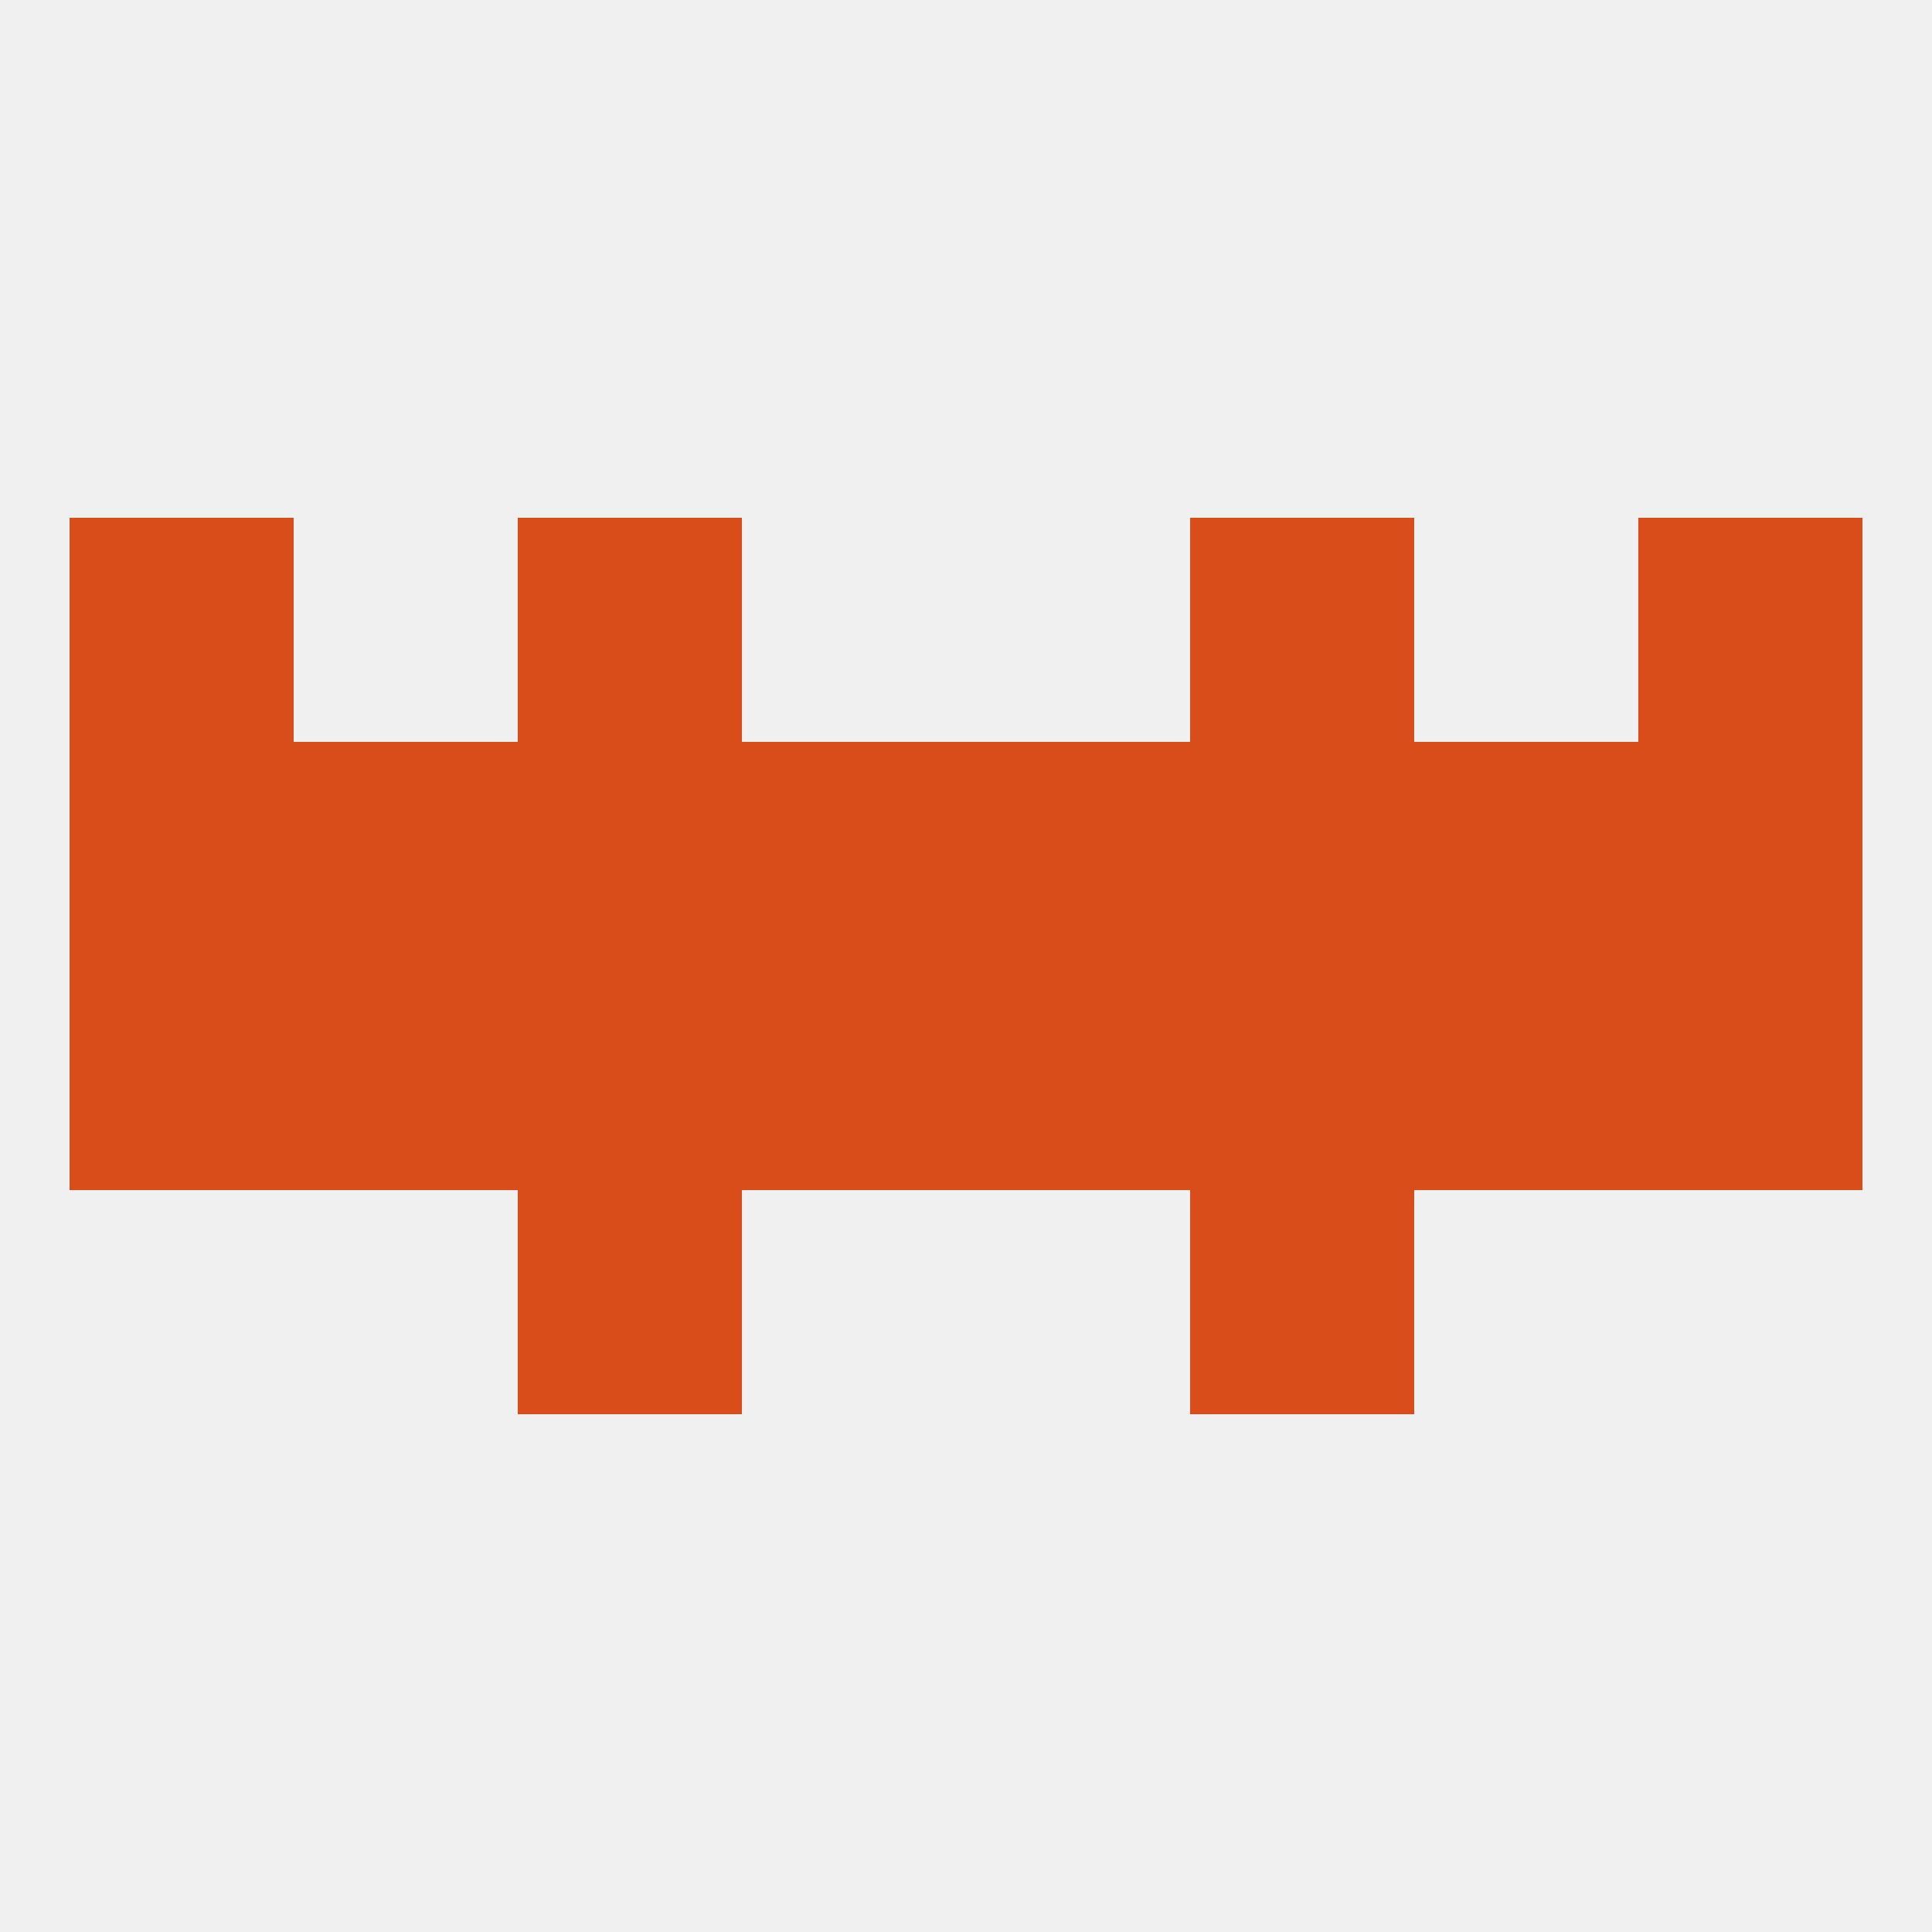
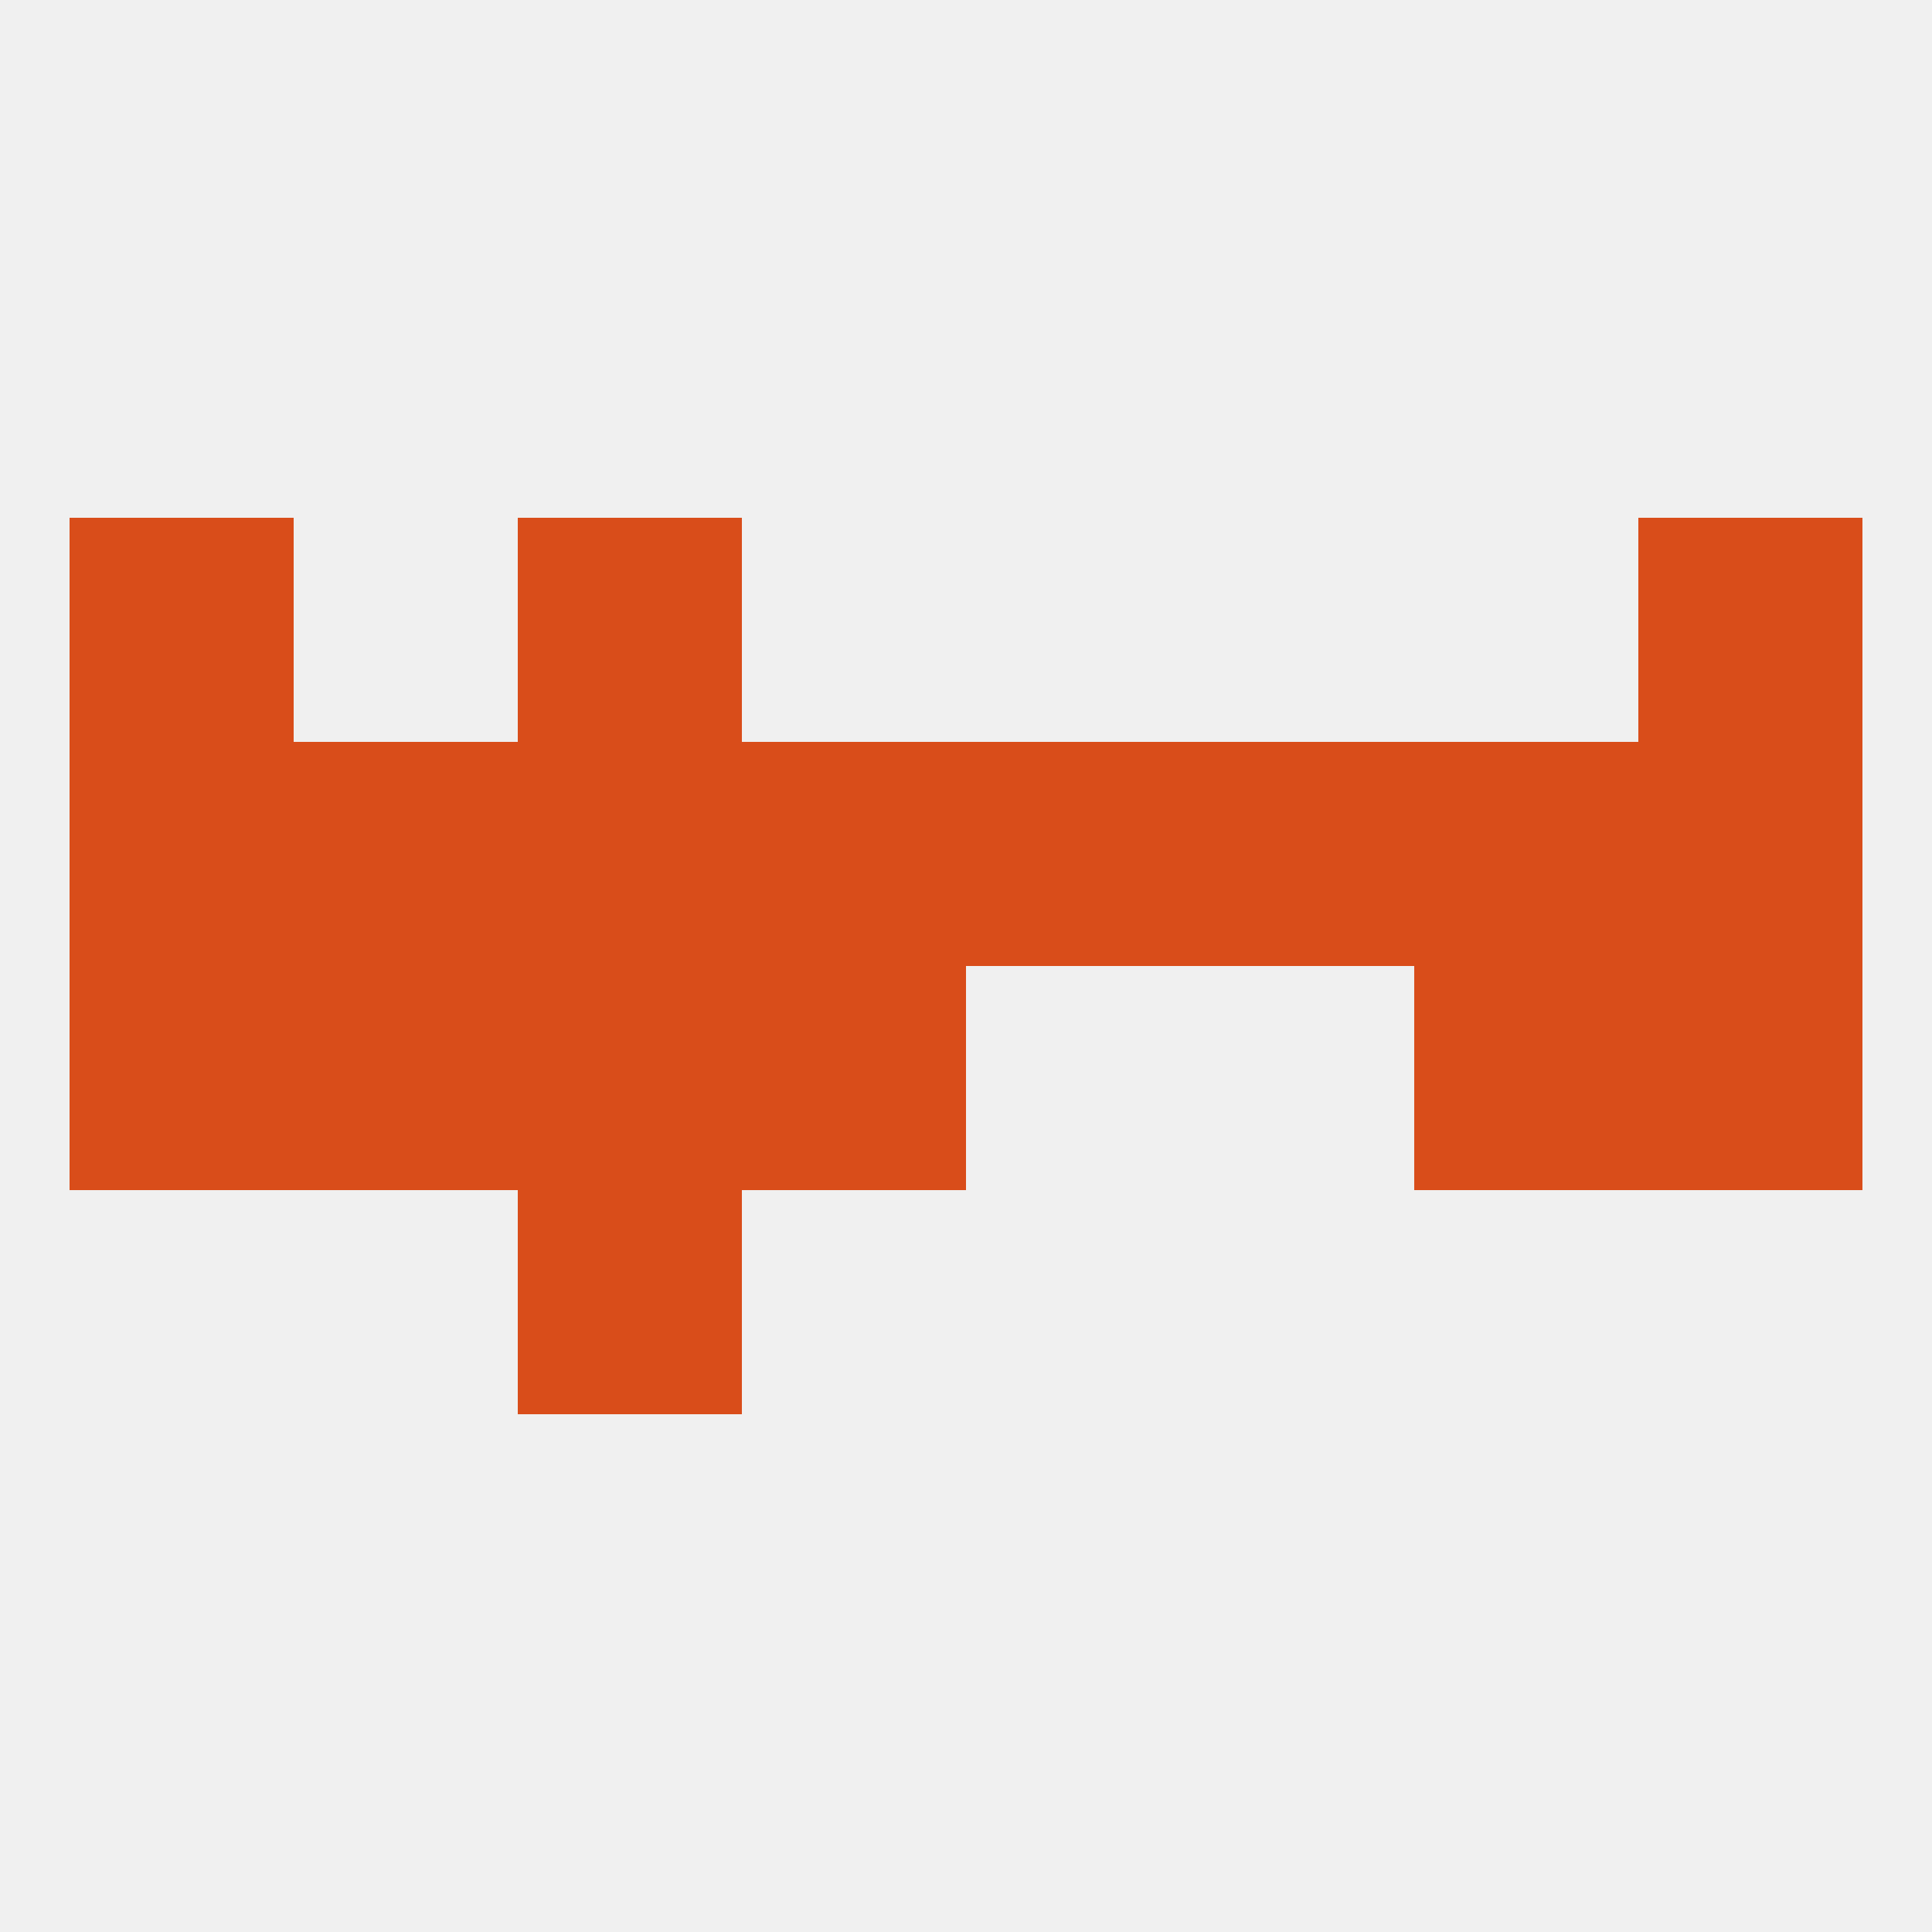
<svg xmlns="http://www.w3.org/2000/svg" version="1.1" baseprofile="full" width="250" height="250" viewBox="0 0 250 250">
  <rect width="100%" height="100%" fill="rgba(240,240,240,255)" />
  <rect x="212" y="125" width="29" height="29" fill="rgba(217,77,26,255)" />
  <rect x="183" y="125" width="29" height="29" fill="rgba(217,77,26,255)" />
  <rect x="67" y="125" width="29" height="29" fill="rgba(217,77,26,255)" />
-   <rect x="154" y="125" width="29" height="29" fill="rgba(217,77,26,255)" />
  <rect x="9" y="125" width="29" height="29" fill="rgba(217,77,26,255)" />
  <rect x="38" y="125" width="29" height="29" fill="rgba(217,77,26,255)" />
  <rect x="96" y="125" width="29" height="29" fill="rgba(217,77,26,255)" />
-   <rect x="125" y="125" width="29" height="29" fill="rgba(217,77,26,255)" />
  <rect x="96" y="96" width="29" height="29" fill="rgba(217,77,26,255)" />
  <rect x="125" y="96" width="29" height="29" fill="rgba(217,77,26,255)" />
  <rect x="38" y="96" width="29" height="29" fill="rgba(217,77,26,255)" />
  <rect x="183" y="96" width="29" height="29" fill="rgba(217,77,26,255)" />
  <rect x="154" y="96" width="29" height="29" fill="rgba(217,77,26,255)" />
  <rect x="9" y="96" width="29" height="29" fill="rgba(217,77,26,255)" />
  <rect x="212" y="96" width="29" height="29" fill="rgba(217,77,26,255)" />
  <rect x="67" y="96" width="29" height="29" fill="rgba(217,77,26,255)" />
  <rect x="212" y="67" width="29" height="29" fill="rgba(217,77,26,255)" />
  <rect x="67" y="67" width="29" height="29" fill="rgba(217,77,26,255)" />
-   <rect x="154" y="67" width="29" height="29" fill="rgba(217,77,26,255)" />
  <rect x="9" y="67" width="29" height="29" fill="rgba(217,77,26,255)" />
  <rect x="67" y="154" width="29" height="29" fill="rgba(217,77,26,255)" />
-   <rect x="154" y="154" width="29" height="29" fill="rgba(217,77,26,255)" />
</svg>